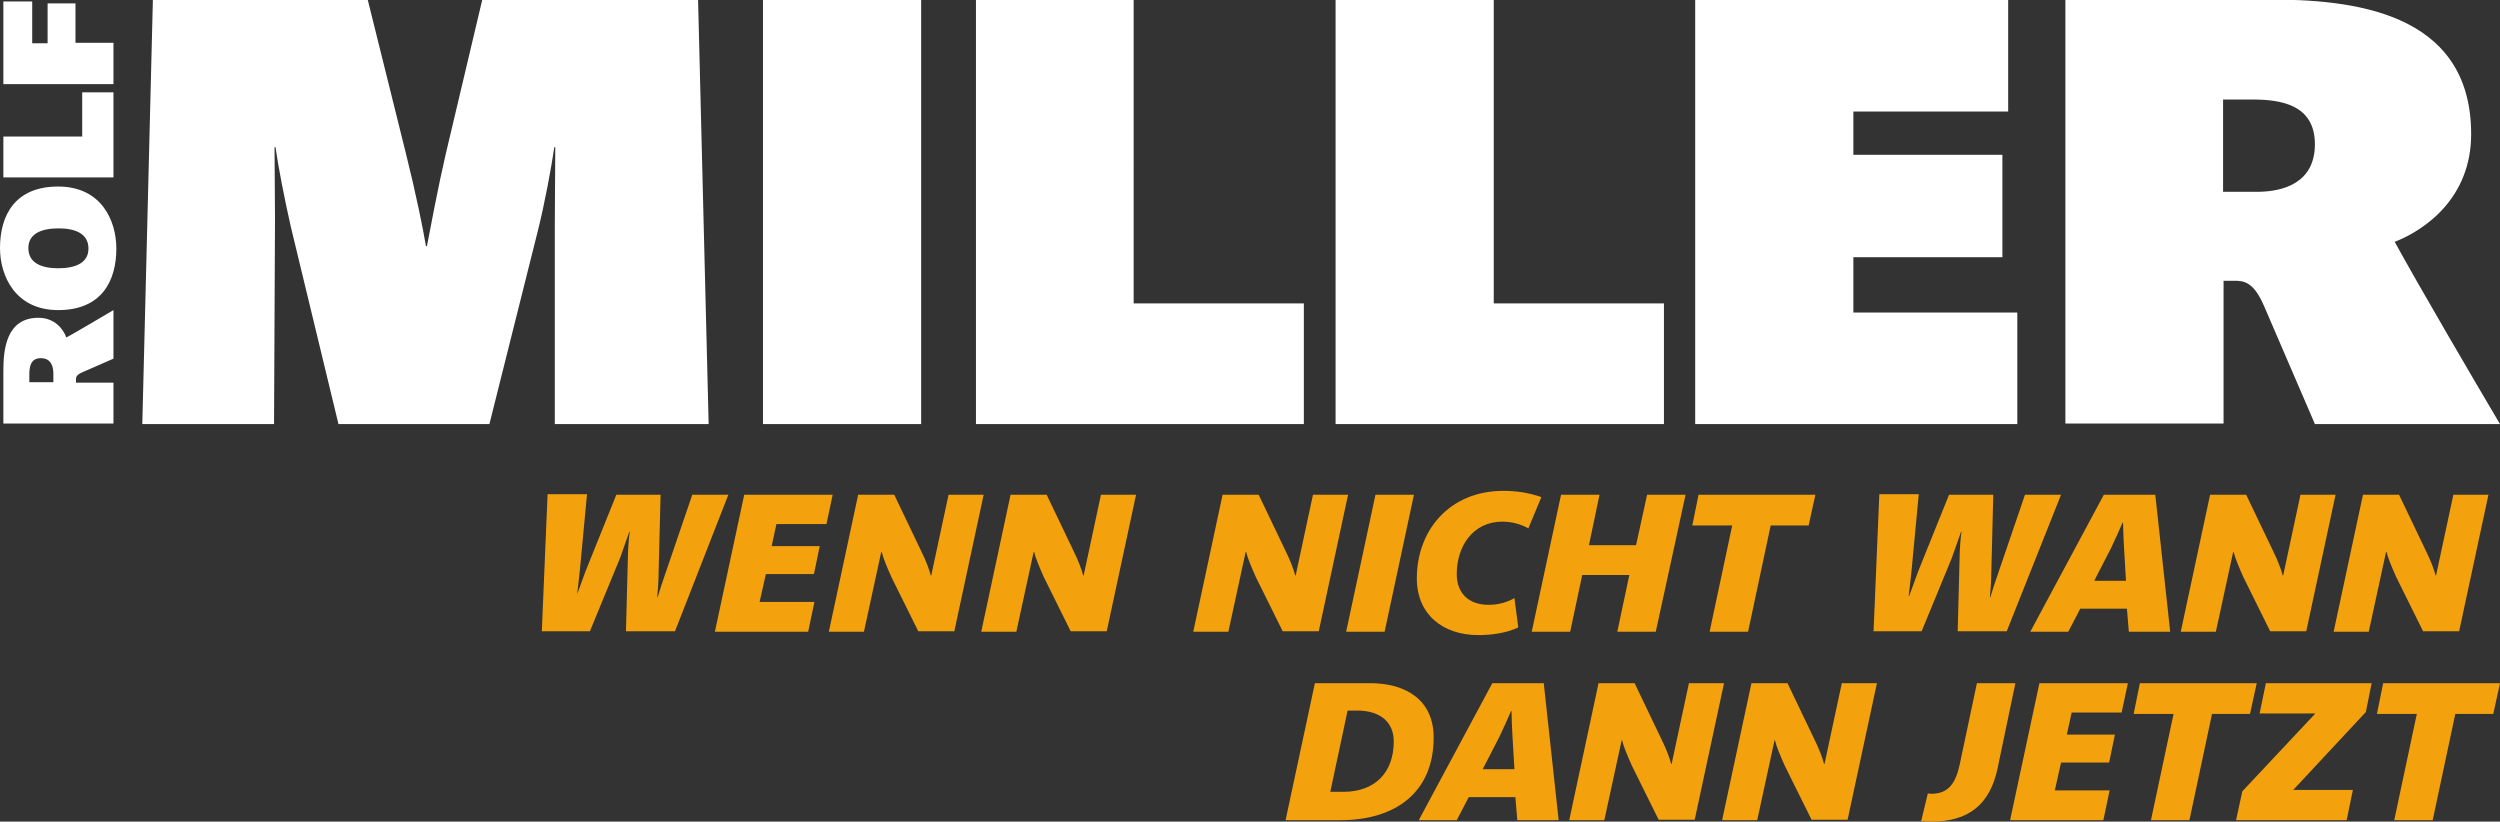
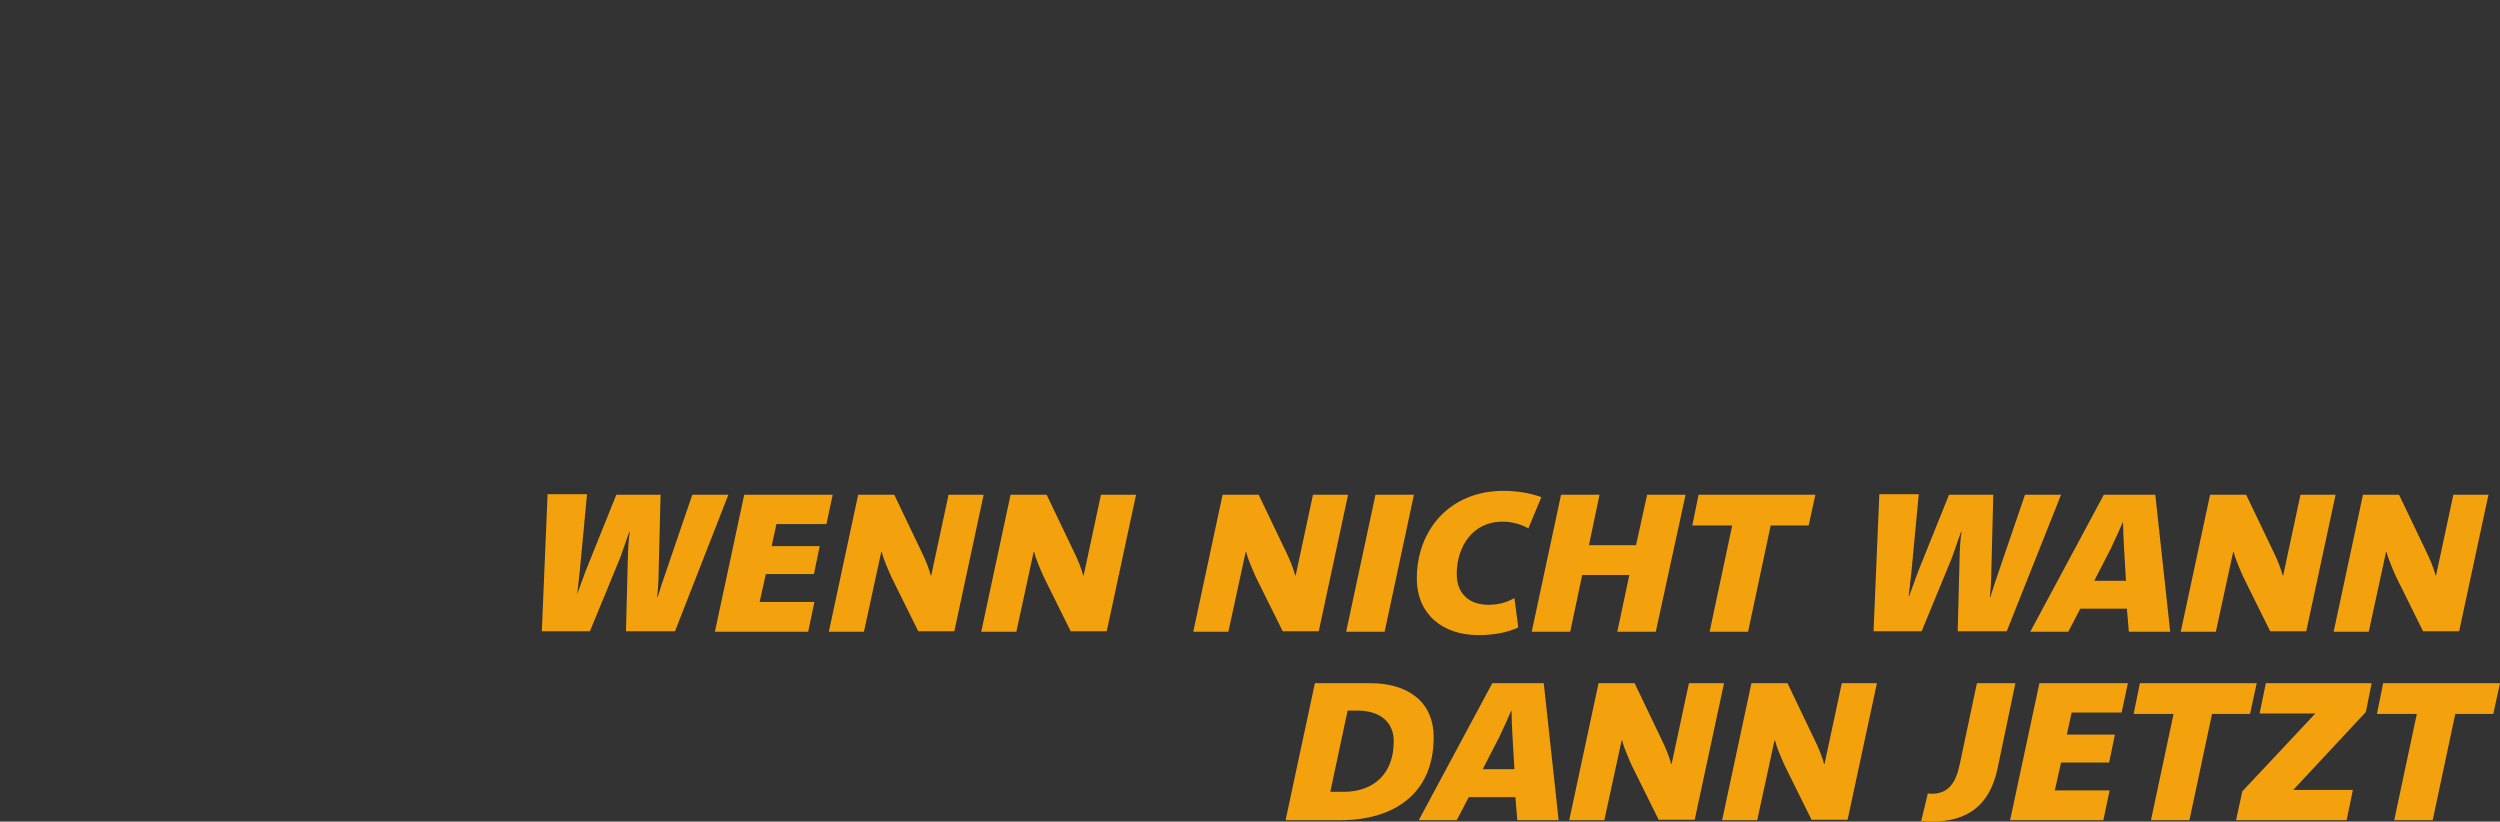
<svg xmlns="http://www.w3.org/2000/svg" version="1.1" id="Ebene_1" x="0px" y="0px" viewBox="0 0 520 170.9" style="enable-background:new 0 0 520 170.9;" xml:space="preserve">
  <rect x="0" y="0" width="520" height="170.9" fill="#333333" stroke="none" />
  <style type="text/css">
	.st0{fill:#F3A20E;}
	.st1{fill:#FFFFFF;}
</style>
  <g id="WNWDJ_Title_00000054981408194228431370000011022823302790676108_">
    <g>
      <path class="st0" d="M520,142.1h-24.3l-1.3,6.4h8.3l-4.7,22.1h8l4.7-22.1h7.9L520,142.1z M493.3,142.1h-22l-1.3,6.3h11.6    l-15.2,16.2l-1.3,6h23l1.3-6.3H477l15.1-16.2L493.3,142.1z M469.4,142.1h-24.3l-1.3,6.4h8.3l-4.7,22.1h8l4.7-22.1h7.9L469.4,142.1    z M442.6,142.1h-18.4l-6.1,28.5h19.4l1.3-6.2h-11.4l1.3-5.8h10l1.2-5.8h-10l1-4.6h10.4L442.6,142.1z M419.2,142.1h-8l-3.6,17    c-0.8,3.7-2.3,6-5.8,6c-0.3,0-0.6,0-0.8-0.1l-1.4,5.8c0.7,0,1.4,0.1,2.1,0.1c7.7,0,12.2-3.5,13.8-11.1L419.2,142.1z M390.4,142.1    h-7.3l-3.6,16.8h-0.1c-0.3-1.2-1-3.1-2-5.1l-5.6-11.7h-7.5l-6.1,28.5h7.3l3.6-16.6h0.1c0.3,1.3,1.2,3.4,2,5.2l5.6,11.3h7.5    L390.4,142.1z M358.6,142.1h-7.3l-3.6,16.8h-0.1c-0.3-1.2-1-3.1-2-5.1l-5.6-11.7h-7.5l-6.1,28.5h7.3l3.6-16.6h0.1    c0.3,1.3,1.2,3.4,2,5.2l5.6,11.3h7.5L358.6,142.1z M315,160h-6.6l3.5-6.8c0.8-1.7,1.9-4.1,2.4-5.3h0.1c0,1,0.1,3.7,0.2,5.3    L315,160z M324.2,170.6l-3.1-28.5h-10.7l-15.3,28.5h7.9l2.5-4.8h9.7l0.4,4.8H324.2z M289.9,154.2c0,6.5-3.9,10.5-10.5,10.5h-2.7    l3.6-16.9h2.3C287.1,147.9,289.9,150.2,289.9,154.2 M298.2,153.4c0-7.9-5.9-11.3-13.2-11.3h-11.5l-6.1,28.5h11.4    C289.8,170.6,298.2,165.2,298.2,153.4" />
      <path class="st0" d="M517.6,102.9h-7.3l-3.6,16.8h-0.1c-0.3-1.2-1-3.1-2-5.1l-5.6-11.7h-7.5l-6.1,28.5h7.3l3.6-16.6h0.1    c0.3,1.3,1.2,3.4,2,5.2l5.6,11.3h7.5L517.6,102.9z M485.8,102.9h-7.3l-3.6,16.8h-0.1c-0.3-1.2-1-3.1-2-5.1l-5.6-11.7h-7.5    l-6.1,28.5h7.3l3.6-16.6h0.1c0.3,1.3,1.2,3.4,2,5.2l5.6,11.3h7.5L485.8,102.9z M442.2,120.8h-6.6l3.5-6.8c0.8-1.7,1.9-4.1,2.4-5.3    h0.1c0,1,0.1,3.7,0.2,5.3L442.2,120.8z M451.4,131.4l-3.1-28.5h-10.7l-15.3,28.5h7.9l2.5-4.8h9.7l0.4,4.8H451.4z M428.7,102.9    h-7.5l-5.4,15.8c-0.7,2-1.5,4.4-1.8,5.5h-0.1c0.1-1,0.3-3.4,0.3-5.5l0.4-15.8h-9.2l-6.4,15.9c-0.7,1.9-1.5,4.1-1.9,5.2h-0.1    c0.1-0.9,0.4-3.3,0.6-5.3l1.5-15.9h-8.2l-1.2,28.5h10l6.3-15.3c0.6-1.7,1.5-4.3,1.9-5.4h0.1c-0.2,1.1-0.4,3.8-0.4,5.4l-0.4,15.3    h10.2L428.7,102.9z M377.6,102.9h-24.3l-1.3,6.4h8.3l-4.7,22.1h8l4.7-22.1h7.9L377.6,102.9z M350.6,102.9h-8l-2.3,10.5h-9.8    l2.2-10.5h-8l-6.1,28.5h8l2.5-11.8h9.8l-2.5,11.8h8L350.6,102.9z M320.6,103.4c-2.5-0.9-5.2-1.3-7.9-1.3c-11.2,0-18,8.2-18,18.2    c0,7.5,5.4,11.8,12.8,11.8c2.7,0,5.8-0.4,8.3-1.6l-0.8-6.1c-1.7,1-3.6,1.4-5.4,1.4c-4,0-6.6-2.3-6.6-6.4c0-5.7,3.3-10.9,9.5-10.9    c1.9,0,3.8,0.5,5.4,1.4L320.6,103.4z M294.1,102.9h-8l-6.1,28.5h8L294.1,102.9z M280.4,102.9h-7.3l-3.6,16.8h-0.1    c-0.3-1.2-1-3.1-2-5.1l-5.6-11.7h-7.5l-6.1,28.5h7.3l3.6-16.6h0.1c0.3,1.3,1.2,3.4,2,5.2l5.6,11.3h7.5L280.4,102.9z M236.3,102.9    h-7.3l-3.6,16.8h-0.1c-0.3-1.2-1-3.1-2-5.1l-5.6-11.7h-7.5l-6.1,28.5h7.3l3.6-16.6h0.1c0.3,1.3,1.2,3.4,2,5.2l5.6,11.3h7.5    L236.3,102.9z M204.6,102.9h-7.3l-3.6,16.8h-0.1c-0.3-1.2-1-3.1-2-5.1l-5.6-11.7h-7.5l-6.1,28.5h7.3l3.6-16.6h0.1    c0.3,1.3,1.2,3.4,2,5.2l5.6,11.3h7.5L204.6,102.9z M173.2,102.9h-18.4l-6.1,28.5h19.4l1.3-6.2H158l1.3-5.8h10l1.2-5.8h-10l1-4.6    h10.4L173.2,102.9z M151.5,102.9h-7.5l-5.4,15.8c-0.7,2-1.5,4.4-1.8,5.5h-0.1c0.1-1,0.3-3.4,0.3-5.5l0.4-15.8h-9.2l-6.4,15.9    c-0.7,1.9-1.5,4.1-1.9,5.2H120c0.1-0.9,0.4-3.3,0.6-5.3l1.5-15.9h-8.2l-1.2,28.5h10l6.3-15.3c0.6-1.7,1.5-4.3,1.9-5.4h0.1    c-0.2,1.1-0.4,3.8-0.4,5.4l-0.4,15.3h10.2L151.5,102.9z" />
    </g>
  </g>
  <g id="ROLF_MILLER_Type_00000097468550341710182550000005721899441727237268_">
-     <path class="st1" d="M481.5,30c0,8-6.5,9.9-12.1,9.9h-7V20.7h6.1C474.3,20.7,481.5,21.7,481.5,30 M520,88.2   c-5.1-8.6-17.1-29.1-21.9-37.9c6.4-2.5,15.9-9.2,15.9-22.4c0-25.9-25.5-28-42.2-28h-42.2v88.2h32.9V58.4h2.2c1.9,0,4,0.1,6.2,5.2   l10.6,24.6H520z M419.6,88.2V65h-34.1V53.5h31V32.2h-31v-9h32.2V0h-65.1v88.2H419.6z M346.1,88.2V63.1h-35.4V0h-32.9v88.2H346.1z    M271.2,88.2V63.1h-35.4V0H203v88.2H271.2z M191.6,0h-32.9v88.2h32.9V0z M147.4,88.2L145.2,0h-44.9l-7.6,32.1   c-1.6,6.9-3.2,15.5-3.9,19.1h-0.2c-0.6-3.6-2.1-11-4.2-19.4L76.5,0H31.8l-2.2,88.2H57l0.2-42.7c0-5.1-0.1-11.4-0.1-14.9h0.2   c0.6,4.2,1.9,10.9,3.2,16.6l9.9,41h31.4l10-39.9c1.5-5.9,2.9-13.6,3.5-17.7h0.2c0,3.6-0.1,11.2-0.1,16.4v41.2H147.4z" />
-     <path class="st1" d="M6.7,0.3h-6v17.2h22.9V8.9h-7.9V0.7H9.9v8.3H6.7V0.3z M23.6,19.2h-6.5v9.2H0.7v8.5h22.9V19.2z M12.2,47.5   c3.3,0,6.2,1,6.2,4.2c0,3.1-2.9,4.1-6.3,4.1c-3.3,0-6.2-1-6.2-4.2C5.9,48.5,8.8,47.5,12.2,47.5 M12.1,38.8c-9,0-12.1,6-12.1,12.8   c0,5.8,3.2,12.9,12.1,12.9c9,0,12.1-6,12.1-12.8C24.2,45.9,21.1,38.8,12.1,38.8 M8.5,74.5c2.1,0,2.6,1.7,2.6,3.2v1.8h-5v-1.6   C6.1,76.4,6.3,74.5,8.5,74.5 M23.6,64.5c-2.2,1.3-7.6,4.5-9.8,5.7c-0.6-1.7-2.4-4.1-5.8-4.1c-6.7,0-7.3,6.6-7.3,11v11h22.9v-8.5   h-7.8v-0.6c0-0.5,0-1,1.4-1.6l6.4-2.8V64.5z" />
-   </g>
+     </g>
</svg>